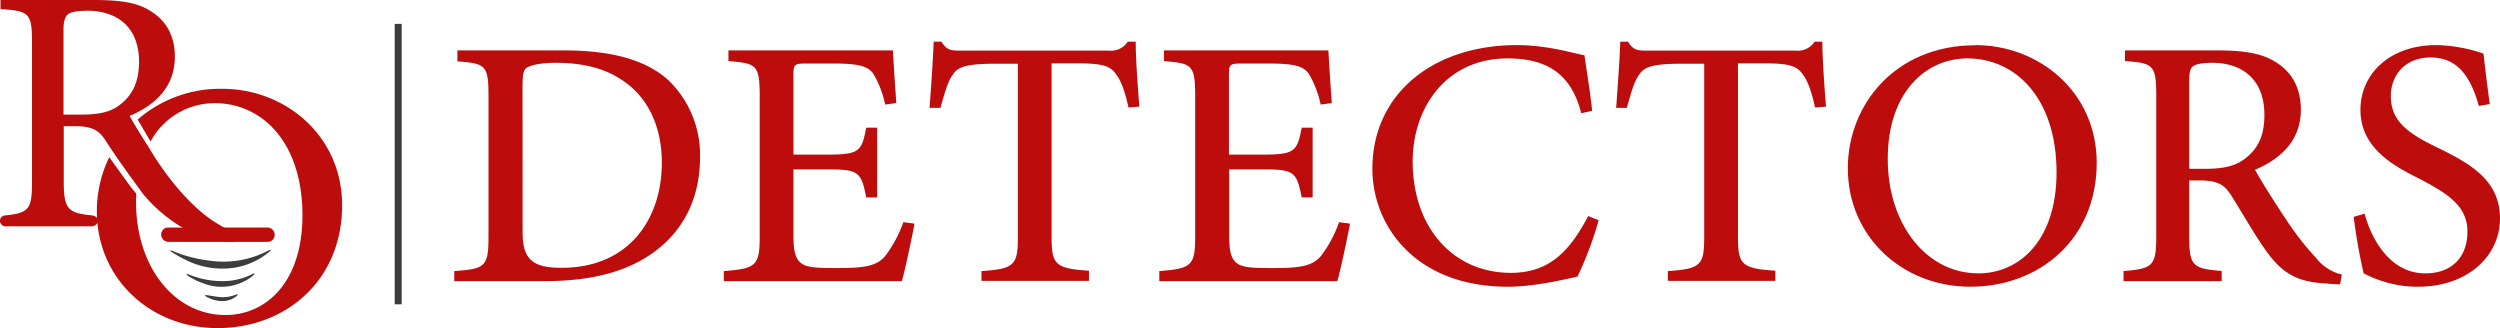
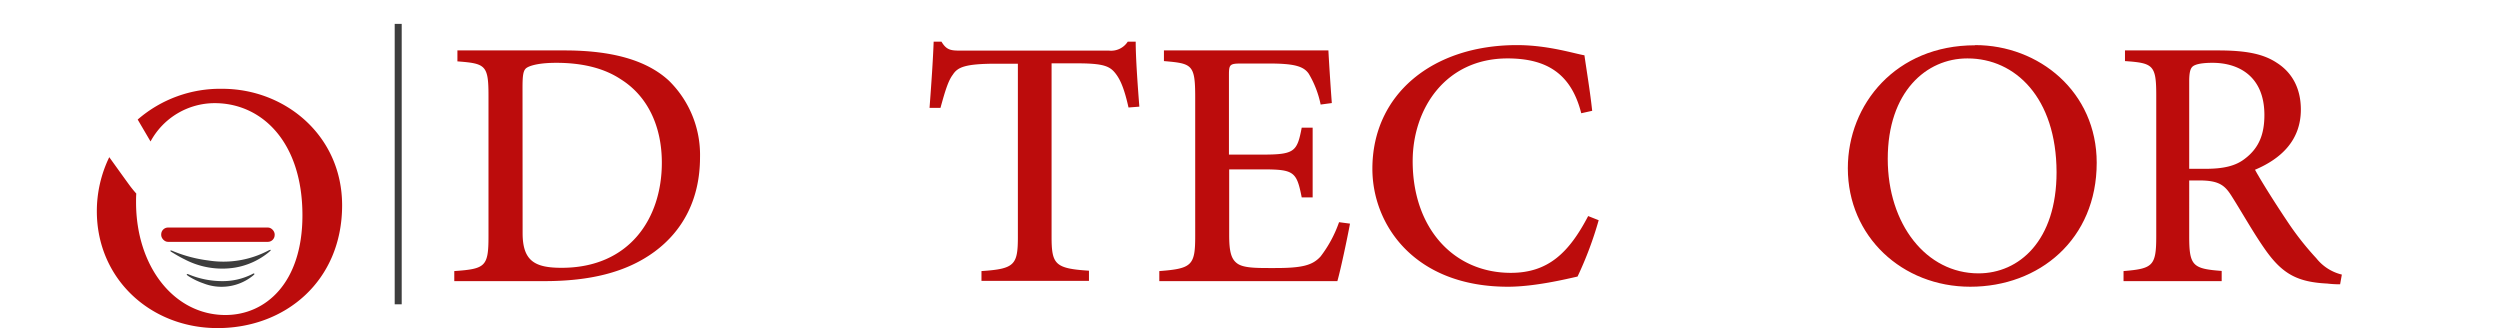
<svg xmlns="http://www.w3.org/2000/svg" viewBox="0 0 534.91 70.22">
  <title>Asset 5</title>
  <g id="Layer_2" data-name="Layer 2">
    <g id="Layer_1-2" data-name="Layer 1">
      <rect id="_Rectangle_" data-name="&lt;Rectangle&gt;" x="34.49" y="48.68" width="24.28" height="3.07" rx="1.47" ry="1.47" style="fill:#bc0c0c" />
      <g id="_Group_" data-name="&lt;Group&gt;">
        <path id="_Path_" data-name="&lt;Path&gt;" d="M57.94,53.56a5.25,5.25,0,0,1-.42.4,15.37,15.37,0,0,1-7.38,3.32A17.3,17.3,0,0,1,39.52,55.5c-1-.48-2-1.08-2.91-1.64-.09,0-.13-.16-.19-.24a.74.74,0,0,1,.33,0,29.41,29.41,0,0,0,7.82,2.11,20.68,20.68,0,0,0,12.94-2.17,2.17,2.17,0,0,1,.36-.12Z" style="fill:#3d3d3d" />
        <path id="_Path_2" data-name="&lt;Path&gt;" d="M40,58.62a2,2,0,0,1,.37.09,18.76,18.76,0,0,0,7.31,1.44,13.89,13.89,0,0,0,6.23-1.47,2.16,2.16,0,0,1,.34-.17.26.26,0,0,1,.17.05.17.17,0,0,1,0,.15,4.83,4.83,0,0,1-.42.37,10.66,10.66,0,0,1-10.5,1.54A15,15,0,0,1,40.19,59a1.73,1.73,0,0,1-.24-.23Z" style="fill:#3d3d3d" />
-         <path id="_Path_3" data-name="&lt;Path&gt;" d="M47.6,64.43a7.17,7.17,0,0,1-3.54-1,1,1,0,0,1-.22-.23,1.35,1.35,0,0,1,.34-.06c1,.14,2,.35,3,.43A7.22,7.22,0,0,0,50.55,63a.8.8,0,0,1,.31,0,.77.77,0,0,1-.14.27A4.84,4.84,0,0,1,47.6,64.43Z" style="fill:#3d3d3d" />
      </g>
-       <path id="_Path_4" data-name="&lt;Path&gt;" d="M47.57,19h0a26.89,26.89,0,0,0-18.11,6.58l2.75,4.69a15.62,15.62,0,0,1,13.73-8.2h0c10.07,0,18.77,8.29,18.77,24,0,14.47-7.88,21.33-16.47,21.33-11,0-19.13-10.38-19.13-24.14,0-.63,0-1.24.05-1.84-.56-.63-1.07-1.26-1.52-1.88-1.46-2-2.88-4-4.26-5.91A26.43,26.43,0,0,0,20.72,45.2c0,14.43,11.46,25,25.83,25,14.53,0,26.65-10.11,26.65-26.28C73.2,29,61,19,47.57,19Z" style="fill:#bc0c0c" />
-       <path id="_Compound_Path_" data-name="&lt;Compound Path&gt;" d="M32,31.8h0c-1.7-2.64-3.38-5.36-4.26-7,5.47-2.31,9.67-6.19,9.67-12.69,0-4.55-1.95-7.72-5.07-9.66C29.43.51,25.69,0,19.91,0H.11V1.94c6.13.41,6.74.82,6.74,7.22V38.82c0,5.93-.6,6.77-5.85,7.28a1.15,1.15,0,0,0-1,1.16,1.18,1.18,0,0,0,1.14,1.17H19.61A1.41,1.41,0,0,0,21,47.21h0c0-.58-.69-1.06-1.27-1.12-5.2-.5-6.09-1.35-6.09-7.27V27H16c3.93,0,5.26,1,6.65,3.16,2.3,3.59,4.8,7,7.41,10.59,3.53,4.91,11.23,10.56,17.41,10.86a22.7,22.7,0,0,0,2.72.17l.35-2.09a12.92,12.92,0,0,1-3.44-1.49C38.54,43.39,32,31.8,32,31.8Zm-6.36-9.36c-1.94,1.53-4.5,2.08-8.33,2.08H13.59V6.24c0-1.94.45-2.81,1-3.22s1.87-.72,4.17-.72c5.67,0,11,2.94,11,11C29.7,17.31,28.56,20.19,25.64,22.44Z" style="fill:#bc0c0c" />
+       <path id="_Path_4" data-name="&lt;Path&gt;" d="M47.57,19h0a26.89,26.89,0,0,0-18.11,6.58l2.75,4.69a15.62,15.62,0,0,1,13.73-8.2c10.07,0,18.77,8.29,18.77,24,0,14.47-7.88,21.33-16.47,21.33-11,0-19.13-10.38-19.13-24.14,0-.63,0-1.24.05-1.84-.56-.63-1.07-1.26-1.52-1.88-1.46-2-2.88-4-4.26-5.91A26.43,26.43,0,0,0,20.72,45.2c0,14.43,11.46,25,25.83,25,14.53,0,26.65-10.11,26.65-26.28C73.2,29,61,19,47.57,19Z" style="fill:#bc0c0c" />
      <g id="_Group_2" data-name="&lt;Group&gt;">
        <path id="_Compound_Path_2" data-name="&lt;Compound Path&gt;" d="M120.82,10.79c9.91,0,17.49,2,22.32,6.49a22.21,22.21,0,0,1,6.64,16.35c0,9-3.69,15.78-9.76,20.24s-13.91,6.28-23.51,6.28H97.2V58c6.64-.47,7.32-.93,7.32-7.42V20.44c0-6.54-.68-6.85-6.65-7.31V10.79Zm-9,39.08c0,6,2.64,7.43,8.35,7.43,14.48,0,21.44-10.54,21.44-22.48,0-7.84-3.06-14.27-8.77-17.85-3.58-2.39-8.26-3.53-13.81-3.53-3.48,0-5.4.52-6.23,1s-1,1.45-1,4.41Z" style="fill:#bc0c0c" />
-         <path id="_Compound_Path_3" data-name="&lt;Compound Path&gt;" d="M195.67,47.85c-.52,2.86-2,9.86-2.7,12.3h-38.1V58c7-.52,7.68-1.24,7.68-7.47V20.76c0-7-.67-7.17-6.69-7.69V10.79h35.19c.1,2,.42,7,.73,11.26l-2.39.32a21.22,21.22,0,0,0-2.54-6.6c-1.15-1.66-3.27-2.18-8.62-2.18h-5.76c-2.55,0-2.7.21-2.7,2.49v17h7.11c7,0,7.47-.62,8.46-5.76h2.34V42.24h-2.34c-1.09-5.55-1.66-6-8.46-6h-7.11v14c0,3.58.41,5.29,1.87,6.23s4.41.88,7.94.88c5.66,0,8-.52,9.76-2.49a26.28,26.28,0,0,0,3.94-7.32Z" style="fill:#bc0c0c" />
        <path id="_Compound_Path_4" data-name="&lt;Compound Path&gt;" d="M241.46,23c-.84-3.79-1.67-5.81-2.65-7.11-1.3-1.77-2.65-2.34-8.57-2.34H225v37c0,6,.67,6.9,8,7.37v2.18H210V58c7.11-.47,7.79-1.3,7.79-7.37v-37h-4.52c-6.75,0-8.36.73-9.39,2.34-1,1.3-1.67,3.53-2.65,7.11h-2.34c.37-4.93.73-10,.88-14.17h1.67c1.14,1.92,2.12,1.92,4.41,1.92H237.3a4.23,4.23,0,0,0,4-1.92H243c0,3.48.42,9.34.78,13.91Z" style="fill:#bc0c0c" />
        <path id="_Compound_Path_5" data-name="&lt;Compound Path&gt;" d="M288.85,47.85c-.52,2.86-2,9.86-2.7,12.3h-38.1V58c7-.52,7.68-1.24,7.68-7.47V20.76c0-7-.67-7.17-6.69-7.69V10.79h35.19c.1,2,.41,7,.73,11.26l-2.39.32a21,21,0,0,0-2.55-6.6c-1.14-1.66-3.26-2.18-8.61-2.18h-5.76c-2.55,0-2.7.21-2.7,2.49v17h7.11c6.95,0,7.47-.62,8.46-5.76h2.34V42.24h-2.34c-1.09-5.55-1.66-6-8.46-6H263v14c0,3.58.41,5.29,1.87,6.23s4.41.88,7.94.88c5.66,0,8-.52,9.76-2.49a26.28,26.28,0,0,0,3.94-7.32Z" style="fill:#bc0c0c" />
        <path id="_Compound_Path_6" data-name="&lt;Compound Path&gt;" d="M342.06,47.12a77.44,77.44,0,0,1-4.52,12.05c-2.28.51-9.13,2.18-14.9,2.18-20,0-29-13.24-29-25.23,0-16,12.93-26.47,30.94-26.47,6.64,0,12.25,1.82,14.43,2.18.62,4.31,1.19,7.58,1.66,11.88l-2.34.52c-2.13-8.41-7.32-11.73-15.78-11.73-13.23,0-20.29,10.7-20.29,22,0,14.33,8.77,23.88,21,23.88,8,0,12.45-4.31,16.55-12.15Z" style="fill:#bc0c0c" />
-         <path id="_Compound_Path_7" data-name="&lt;Compound Path&gt;" d="M388.36,23c-.83-3.79-1.66-5.81-2.65-7.11-1.29-1.77-2.64-2.34-8.56-2.34h-5.29v37c0,6,.67,6.9,8,7.37v2.18h-23V58c7.11-.47,7.78-1.3,7.78-7.37v-37h-4.51c-6.75,0-8.36.73-9.4,2.34-1,1.3-1.66,3.53-2.64,7.11H345.8c.36-4.93.73-10,.88-14.17h1.66c1.14,1.92,2.13,1.92,4.41,1.92h31.46a4.24,4.24,0,0,0,4.05-1.92h1.66c0,3.48.41,9.34.78,13.91Z" style="fill:#bc0c0c" />
        <path id="_Compound_Path_8" data-name="&lt;Compound Path&gt;" d="M422.62,9.65c13.65,0,26,10,26,25.17,0,16.4-12.3,26.53-27.05,26.53C407,61.35,395.37,50.6,395.37,36c0-13.75,10.33-26.31,27.2-26.31Zm-1.71,2.85c-8.72,0-17,7.11-17,21.49,0,14,8.25,24.5,19.41,24.5,8.72,0,16.71-7,16.71-21.64C440,20.91,431.19,12.5,421,12.5Z" style="fill:#bc0c0c" />
        <path id="_Compound_Path_9" data-name="&lt;Compound Path&gt;" d="M500.7,60.83a23.22,23.22,0,0,1-2.76-.16c-6.28-.31-9.49-2-13.08-7-2.64-3.69-5.19-8.31-7.52-11.94-1.4-2.18-2.75-3.12-6.75-3.12h-2.18V50.5c0,6.38.73,7,6.95,7.47v2.18h-21V58c6.28-.52,7-1.09,7-7.47V20.39c0-6.49-.67-6.9-6.69-7.32V10.79h19.87c5.87,0,9.66.68,12.62,2.65,3.16,2,5.14,5.34,5.14,10,0,6.6-4.26,10.54-9.81,12.88,1.35,2.49,4.51,7.47,6.85,10.95a62.12,62.12,0,0,0,6.28,8,9.93,9.93,0,0,0,5.45,3.48ZM471.89,36.12c3.89,0,6.49-.62,8.46-2.18,3-2.28,4.15-5.24,4.15-9.34,0-8.15-5.35-11.16-11.11-11.16-2.33,0-3.58.31-4.15.72s-.83,1.3-.83,3.27V36.12Z" style="fill:#bc0c0c" />
-         <path id="_Compound_Path_10" data-name="&lt;Compound Path&gt;" d="M530.39,22.68C529,17.8,526.65,12.3,520.11,12.3c-5.81,0-8.56,4.1-8.56,8.25,0,5.34,3.58,7.94,9.91,11,6.59,3.22,13.45,6.8,13.45,15.16,0,8.15-7,14.64-17.55,14.64a23.69,23.69,0,0,1-7.78-1.25,24.17,24.17,0,0,1-3.84-1.61,113,113,0,0,1-2.13-12.09l2.33-.68c1.3,4.83,5.09,12.77,13,12.77,5.66,0,9-3.48,9-8.93s-4.15-8.09-10.07-11.21c-5.4-2.7-12.82-6.49-12.82-14.84,0-7.58,6.13-13.86,16.25-13.86a33,33,0,0,1,10.07,1.82c.31,2.69.67,5.81,1.35,10.79Z" style="fill:#bc0c0c" />
      </g>
      <line x1="85.2" y1="65.11" x2="85.2" y2="5.11" style="fill:none;stroke:#3d3d3d;stroke-miterlimit:10;stroke-width:1.5px" />
    </g>
  </g>
</svg>